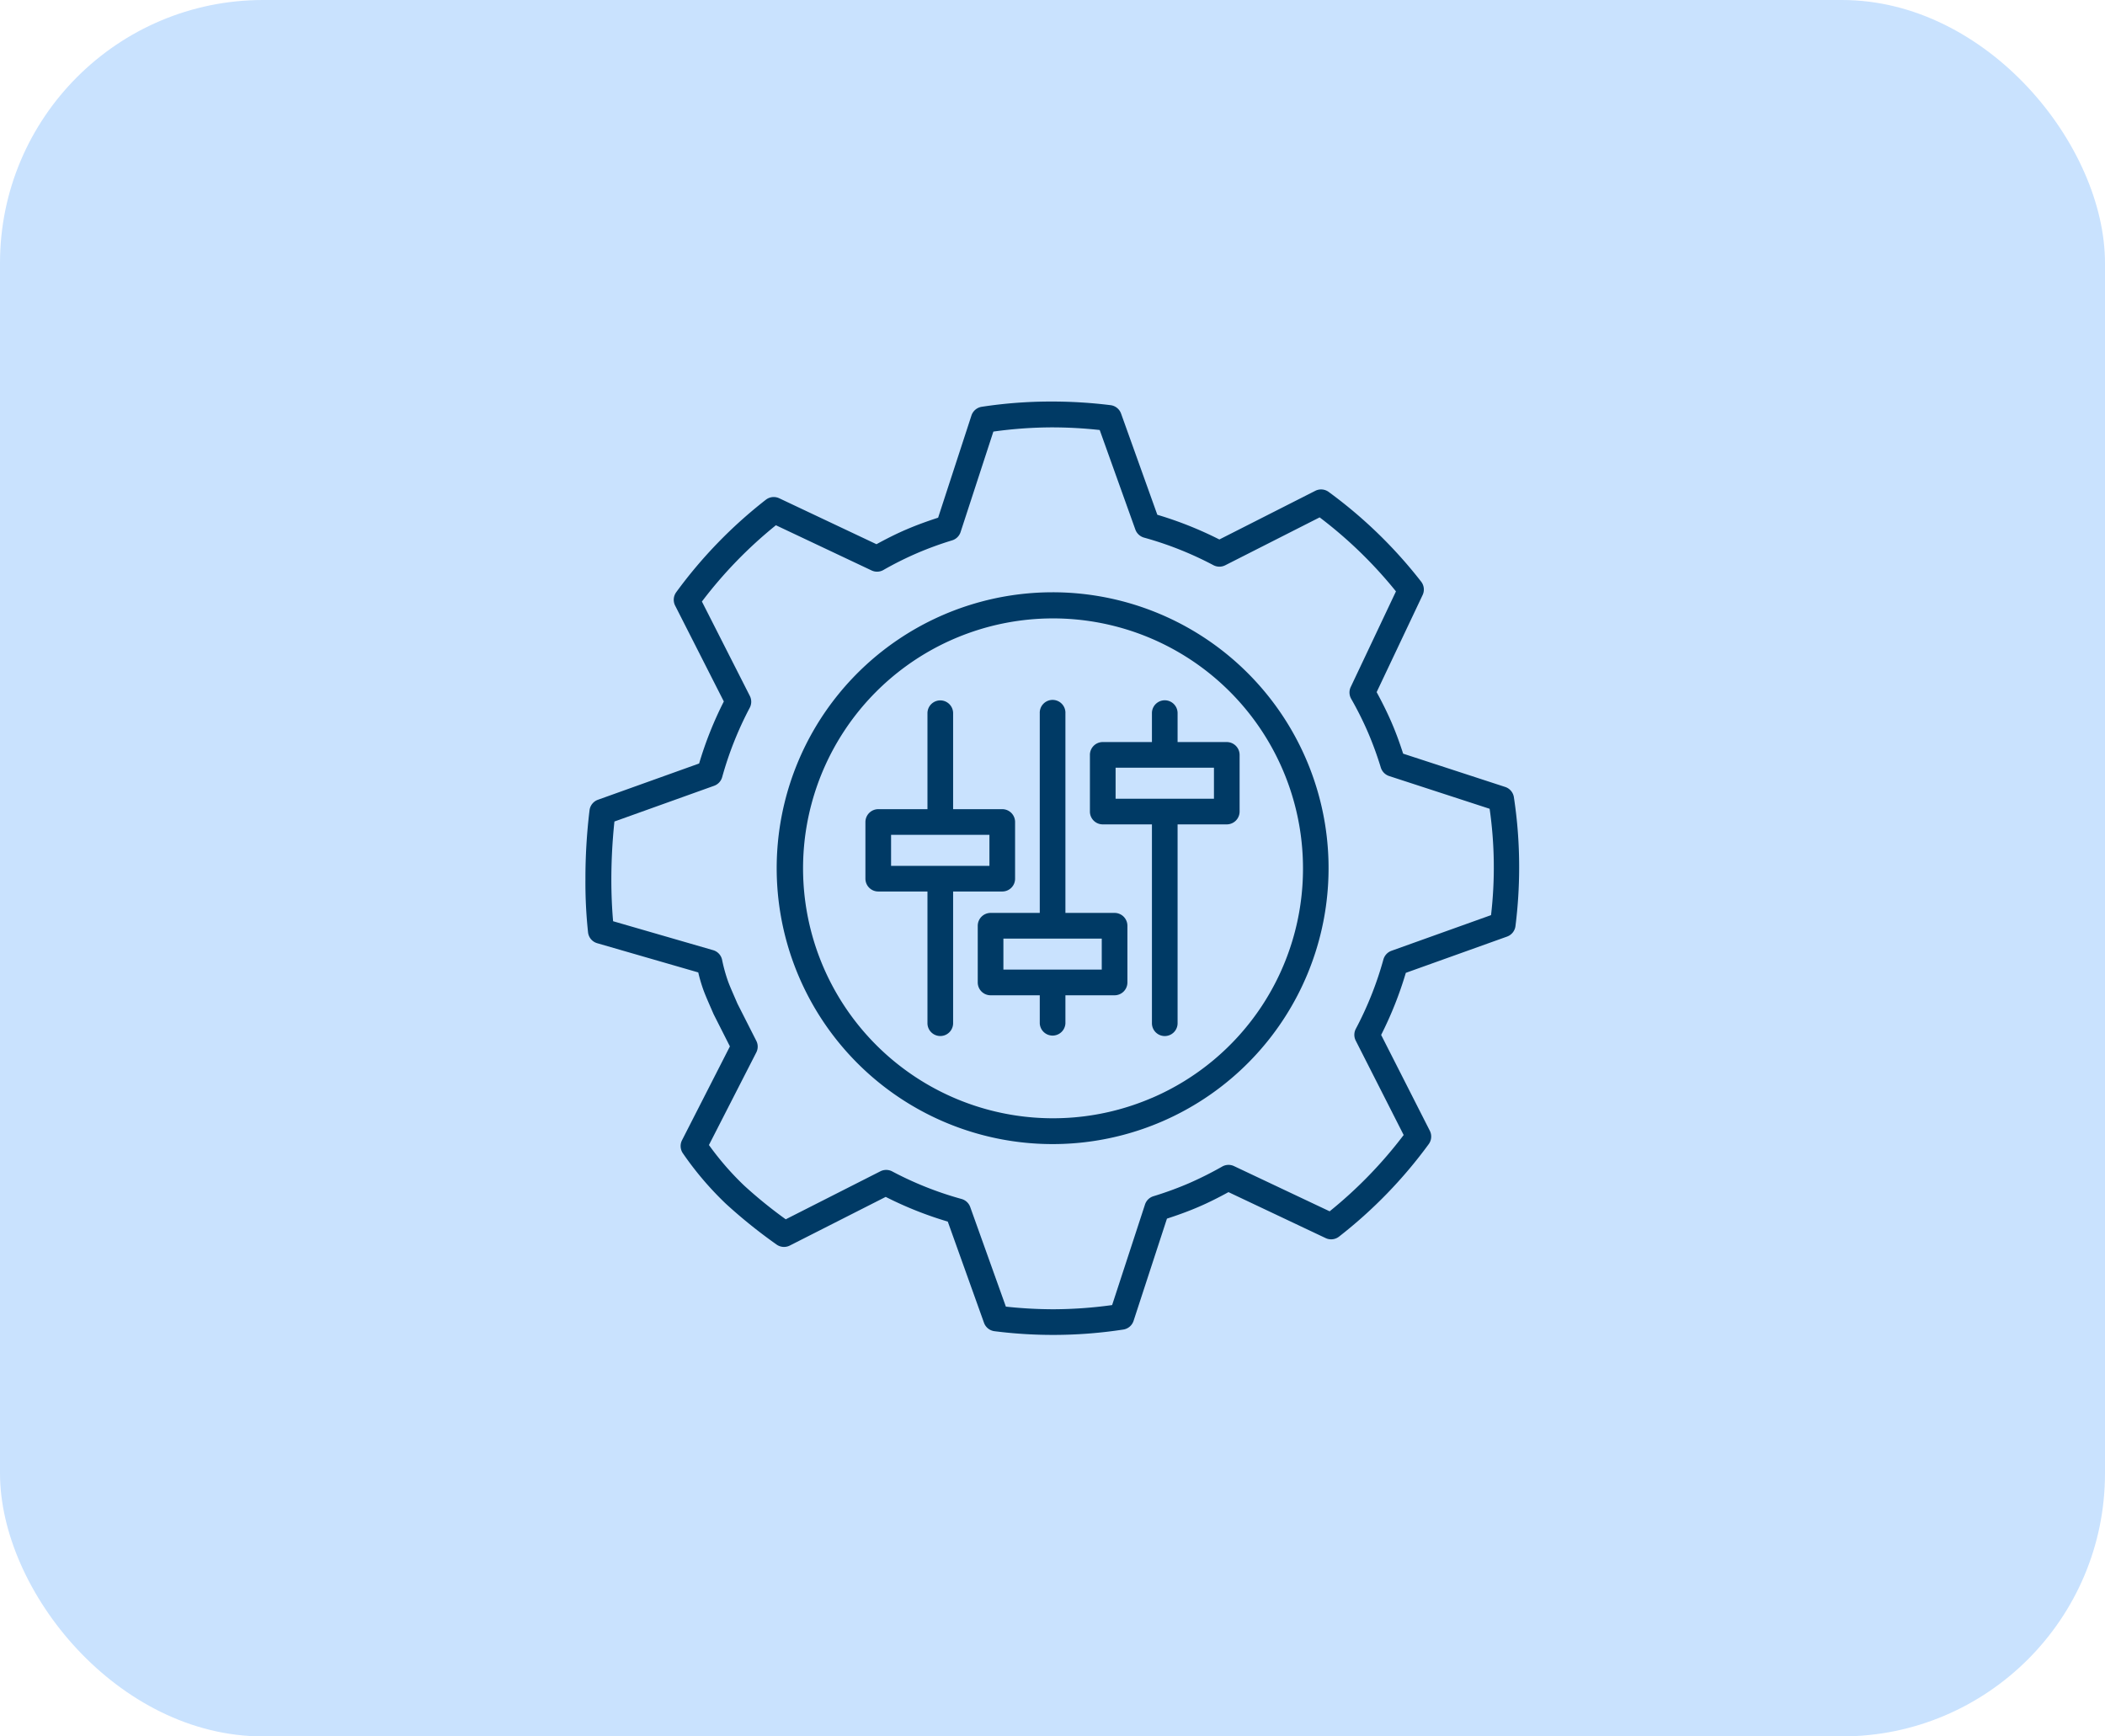
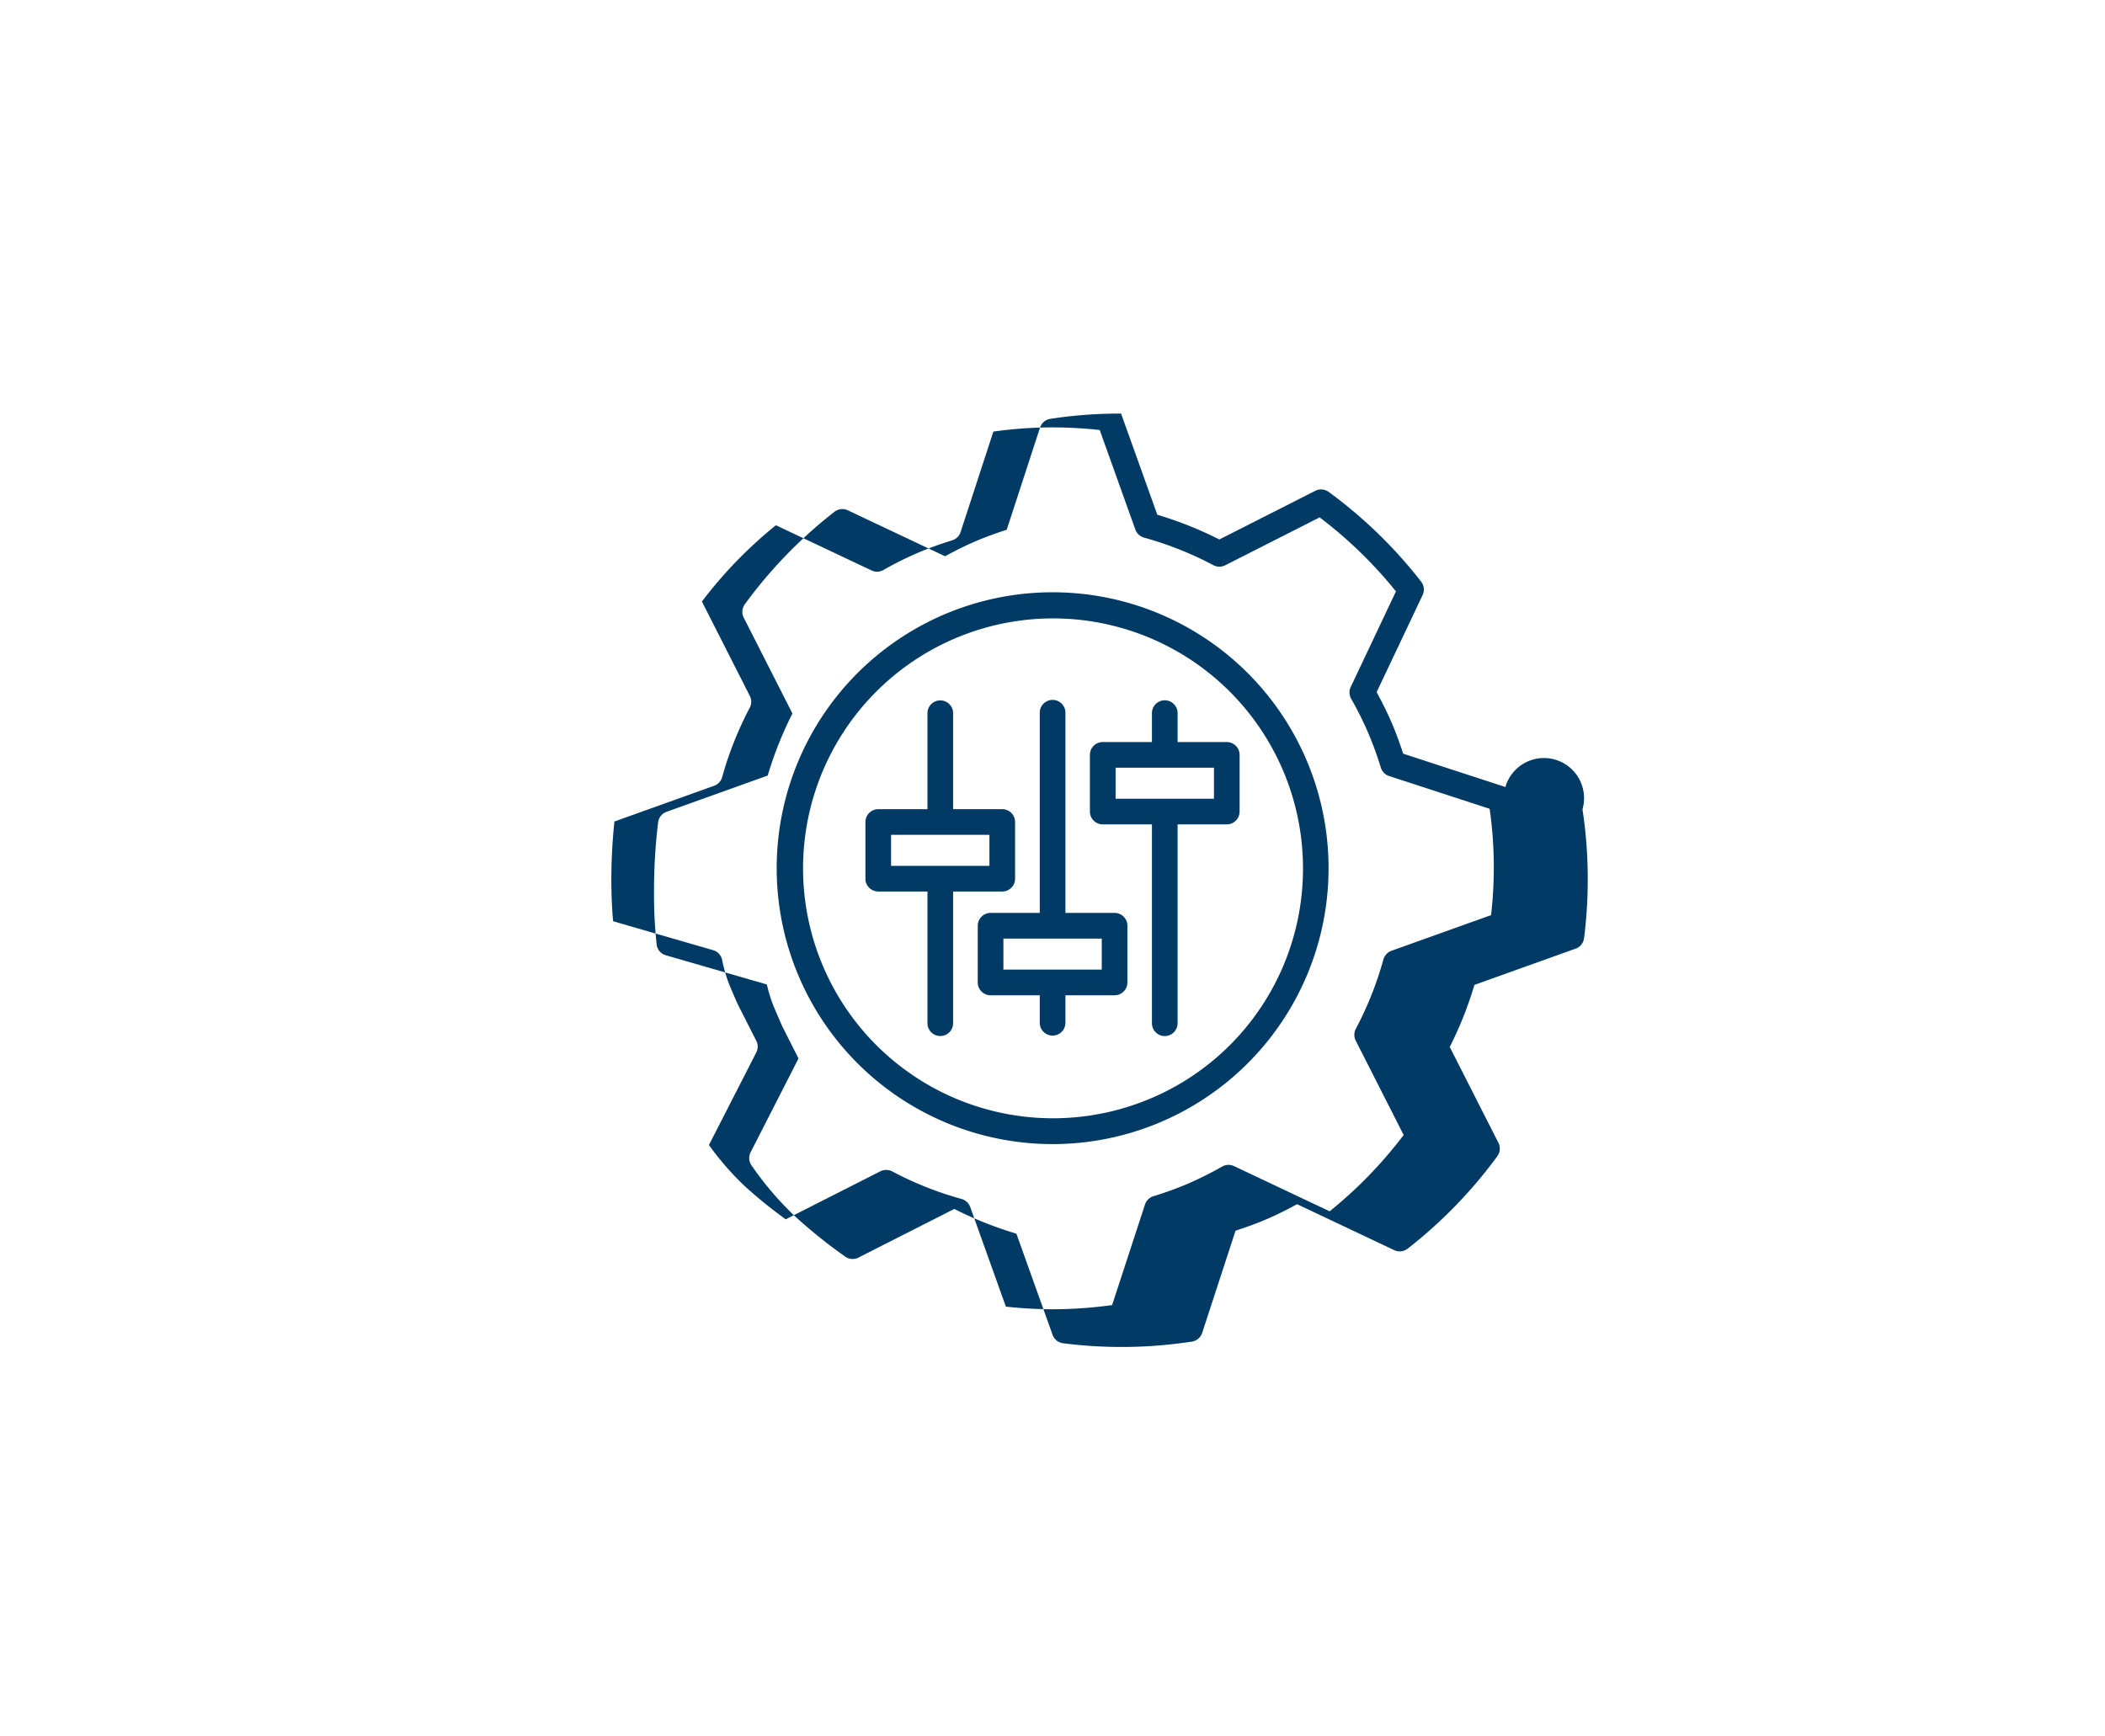
<svg xmlns="http://www.w3.org/2000/svg" width="80" height="66" viewBox="0 0 80 66">
  <g id="Personalized_Activity" data-name="Personalized Activity" transform="translate(-373 -1176.414)">
-     <rect id="Rectangle_135" data-name="Rectangle 135" width="80" height="66" rx="10" transform="translate(373 1176.414)" fill="#c9e2fe" />
    <g id="Group_2255" data-name="Group 2255" transform="translate(-3251.244 -284.197)">
      <g id="Group_2257" data-name="Group 2257" transform="translate(3646.499 1475.874)">
        <path id="Path_1519" data-name="Path 1519" d="M3719.312,1535.361a.492.492,0,0,1-.314-.32,13.143,13.143,0,0,0-.489-1.34,12.892,12.892,0,0,0-.638-1.275.486.486,0,0,1-.018-.449l1.719-3.634a16.64,16.64,0,0,0-2.9-2.813l-3.585,1.819a.489.489,0,0,1-.449,0,13.1,13.1,0,0,0-2.641-1.05.494.494,0,0,1-.329-.306l-1.355-3.784a16.974,16.974,0,0,0-1.812-.1,16.4,16.4,0,0,0-2.229.16l-1.246,3.819a.487.487,0,0,1-.32.315,13,13,0,0,0-1.341.49h0a12.817,12.817,0,0,0-1.274.638.487.487,0,0,1-.449.016l-3.635-1.718a16.652,16.652,0,0,0-2.812,2.9l1.82,3.585a.49.49,0,0,1,0,.448,13.156,13.156,0,0,0-1.05,2.641.49.49,0,0,1-.307.329l-3.788,1.358a21.266,21.266,0,0,0-.117,2.213c0,.546.022,1.083.067,1.577l3.8,1.1a.484.484,0,0,1,.341.362,6.072,6.072,0,0,0,.231.834c.079.213.186.448.355.84l.715,1.41a.482.482,0,0,1,0,.441l-1.8,3.519a10.937,10.937,0,0,0,1.337,1.54,17.144,17.144,0,0,0,1.582,1.284l3.593-1.823a.49.49,0,0,1,.449,0,12.945,12.945,0,0,0,2.639,1.05.49.49,0,0,1,.33.306l1.355,3.786a16.959,16.959,0,0,0,1.812.1,16.635,16.635,0,0,0,2.226-.159l1.249-3.822a.487.487,0,0,1,.32-.315,13.073,13.073,0,0,0,1.34-.489v0a13.486,13.486,0,0,0,1.277-.64.486.486,0,0,1,.448-.016l3.633,1.718a16.654,16.654,0,0,0,2.813-2.9l-1.82-3.584a.488.488,0,0,1,0-.449,13.047,13.047,0,0,0,1.05-2.64.493.493,0,0,1,.305-.329l3.786-1.356a15.707,15.707,0,0,0-.054-4.04Zm-8.634,13.132-.193-.447.193.447a10.476,10.476,0,1,1,6.338-9.635A10.461,10.461,0,0,1,3710.678,1548.492Z" transform="translate(-3688.776 -1521.126)" fill="none" />
        <path id="Path_1520" data-name="Path 1520" d="M4044.058,1866.133a9.521,9.521,0,1,0,8.737,5.749A9.449,9.449,0,0,0,4044.058,1866.133Zm-3.781,15.4a.487.487,0,0,1-.975,0v-5.006h-1.87a.488.488,0,0,1-.488-.487v-2.154a.49.49,0,0,1,.488-.488h1.87v-3.647a.487.487,0,1,1,.975,0v3.647h1.869a.488.488,0,0,1,.487.488v2.154a.488.488,0,0,1-.487.487h-1.869Zm6.622-1.554a.489.489,0,0,1-.488.488h-1.869v1.066a.488.488,0,0,1-.975,0v-1.066H4041.7a.488.488,0,0,1-.487-.488v-2.154a.489.489,0,0,1,.487-.489h1.869v-7.586a.488.488,0,0,1,.975,0v7.586h1.869a.489.489,0,0,1,.488.489Zm4.267-6.491a.488.488,0,0,1-.488.487h-1.869v7.558a.487.487,0,0,1-.975,0v-7.558h-1.868a.487.487,0,0,1-.488-.487v-2.154a.487.487,0,0,1,.488-.488h1.868v-1.1a.487.487,0,1,1,.975,0v1.1h1.869a.488.488,0,0,1,.488.488Z" transform="translate(-4026.31 -1857.909)" fill="none" />
-         <rect id="Rectangle_900" data-name="Rectangle 900" width="3.738" height="1.178" transform="translate(15.877 20.408)" fill="none" />
        <rect id="Rectangle_901" data-name="Rectangle 901" width="3.738" height="1.179" transform="translate(20.143 13.917)" fill="none" />
        <rect id="Rectangle_902" data-name="Rectangle 902" width="3.738" height="1.178" transform="translate(11.611 16.469)" fill="none" />
-         <path id="Path_1521" data-name="Path 1521" d="M3678.456,1490.525l-3.886-1.268c-.129-.4-.273-.8-.444-1.194s-.362-.775-.563-1.145l1.748-3.692a.49.49,0,0,0-.057-.508,17.617,17.617,0,0,0-3.515-3.41.487.487,0,0,0-.508-.041l-3.645,1.849a14.164,14.164,0,0,0-2.358-.939l-1.378-3.846a.488.488,0,0,0-.4-.32,18.113,18.113,0,0,0-2.207-.138h-.053a17.374,17.374,0,0,0-2.637.2.49.49,0,0,0-.389.33l-1.267,3.885c-.4.13-.8.273-1.2.445h0c-.4.17-.774.362-1.143.563l-3.695-1.746a.488.488,0,0,0-.508.055,17.634,17.634,0,0,0-3.407,3.515.489.489,0,0,0-.042.509l1.851,3.644a14,14,0,0,0-.939,2.358l-3.847,1.379a.486.486,0,0,0-.318.4,21.535,21.535,0,0,0-.156,2.63,17.7,17.7,0,0,0,.1,2.011.484.484,0,0,0,.349.411l3.839,1.11a5.957,5.957,0,0,0,.2.678c.1.268.212.512.382.906l.014.028.607,1.2-1.82,3.566a.487.487,0,0,0,.035.5,12.184,12.184,0,0,0,1.639,1.922,19.587,19.587,0,0,0,1.915,1.54.488.488,0,0,0,.508.041l3.644-1.849a14.037,14.037,0,0,0,2.359.939l1.377,3.847a.487.487,0,0,0,.4.319,17.595,17.595,0,0,0,4.895-.063.488.488,0,0,0,.389-.33l1.269-3.886c.4-.13.8-.273,1.194-.443h0c.4-.171.774-.362,1.144-.564l3.693,1.747a.487.487,0,0,0,.507-.055,17.672,17.672,0,0,0,3.41-3.516.489.489,0,0,0,.042-.509l-1.85-3.642a14.14,14.14,0,0,0,.938-2.36l3.847-1.378a.489.489,0,0,0,.32-.4,17.872,17.872,0,0,0,.14-2.226,17.521,17.521,0,0,0-.2-2.67A.487.487,0,0,0,3678.456,1490.525Zm-.545,4.869-3.786,1.356a.493.493,0,0,0-.305.329,13.05,13.05,0,0,1-1.05,2.64.488.488,0,0,0,0,.449l1.82,3.584a16.665,16.665,0,0,1-2.813,2.9l-3.634-1.718a.486.486,0,0,0-.448.016,13.516,13.516,0,0,1-1.277.64v0a13.094,13.094,0,0,1-1.339.489.487.487,0,0,0-.32.315l-1.249,3.822a16.629,16.629,0,0,1-2.226.159,17,17,0,0,1-1.812-.1l-1.355-3.786a.489.489,0,0,0-.33-.306,12.952,12.952,0,0,1-2.639-1.05.49.49,0,0,0-.449,0l-3.593,1.823a17.318,17.318,0,0,1-1.582-1.284,10.938,10.938,0,0,1-1.337-1.54l1.8-3.519a.482.482,0,0,0,0-.441l-.715-1.41c-.169-.392-.276-.627-.355-.84a6.077,6.077,0,0,1-.231-.834.484.484,0,0,0-.341-.362l-3.8-1.1c-.044-.495-.067-1.031-.067-1.577a21.268,21.268,0,0,1,.117-2.213l3.789-1.358a.49.49,0,0,0,.306-.329,13.186,13.186,0,0,1,1.05-2.641.489.489,0,0,0,0-.448l-1.82-3.585a16.648,16.648,0,0,1,2.812-2.9l3.636,1.718a.486.486,0,0,0,.448-.016,12.844,12.844,0,0,1,1.274-.638h0a13.038,13.038,0,0,1,1.341-.49.487.487,0,0,0,.32-.315l1.246-3.819a16.421,16.421,0,0,1,2.229-.16,16.911,16.911,0,0,1,1.812.1l1.355,3.784a.494.494,0,0,0,.329.306,13.106,13.106,0,0,1,2.641,1.05.489.489,0,0,0,.449,0l3.585-1.819a16.615,16.615,0,0,1,2.9,2.813l-1.719,3.634a.485.485,0,0,0,.017.449,12.876,12.876,0,0,1,.638,1.275,13.037,13.037,0,0,1,.489,1.34.493.493,0,0,0,.314.32l3.821,1.245a15.681,15.681,0,0,1,.054,4.04Z" transform="translate(-3643.499 -1475.874)" fill="#003a65" />
+         <path id="Path_1521" data-name="Path 1521" d="M3678.456,1490.525l-3.886-1.268c-.129-.4-.273-.8-.444-1.194s-.362-.775-.563-1.145l1.748-3.692a.49.49,0,0,0-.057-.508,17.617,17.617,0,0,0-3.515-3.41.487.487,0,0,0-.508-.041l-3.645,1.849a14.164,14.164,0,0,0-2.358-.939l-1.378-3.846h-.053a17.374,17.374,0,0,0-2.637.2.49.49,0,0,0-.389.33l-1.267,3.885c-.4.13-.8.273-1.2.445h0c-.4.17-.774.362-1.143.563l-3.695-1.746a.488.488,0,0,0-.508.055,17.634,17.634,0,0,0-3.407,3.515.489.489,0,0,0-.042.509l1.851,3.644a14,14,0,0,0-.939,2.358l-3.847,1.379a.486.486,0,0,0-.318.4,21.535,21.535,0,0,0-.156,2.63,17.7,17.7,0,0,0,.1,2.011.484.484,0,0,0,.349.411l3.839,1.11a5.957,5.957,0,0,0,.2.678c.1.268.212.512.382.906l.014.028.607,1.2-1.82,3.566a.487.487,0,0,0,.035.5,12.184,12.184,0,0,0,1.639,1.922,19.587,19.587,0,0,0,1.915,1.54.488.488,0,0,0,.508.041l3.644-1.849a14.037,14.037,0,0,0,2.359.939l1.377,3.847a.487.487,0,0,0,.4.319,17.595,17.595,0,0,0,4.895-.063.488.488,0,0,0,.389-.33l1.269-3.886c.4-.13.8-.273,1.194-.443h0c.4-.171.774-.362,1.144-.564l3.693,1.747a.487.487,0,0,0,.507-.055,17.672,17.672,0,0,0,3.41-3.516.489.489,0,0,0,.042-.509l-1.85-3.642a14.14,14.14,0,0,0,.938-2.36l3.847-1.378a.489.489,0,0,0,.32-.4,17.872,17.872,0,0,0,.14-2.226,17.521,17.521,0,0,0-.2-2.67A.487.487,0,0,0,3678.456,1490.525Zm-.545,4.869-3.786,1.356a.493.493,0,0,0-.305.329,13.05,13.05,0,0,1-1.05,2.64.488.488,0,0,0,0,.449l1.82,3.584a16.665,16.665,0,0,1-2.813,2.9l-3.634-1.718a.486.486,0,0,0-.448.016,13.516,13.516,0,0,1-1.277.64v0a13.094,13.094,0,0,1-1.339.489.487.487,0,0,0-.32.315l-1.249,3.822a16.629,16.629,0,0,1-2.226.159,17,17,0,0,1-1.812-.1l-1.355-3.786a.489.489,0,0,0-.33-.306,12.952,12.952,0,0,1-2.639-1.05.49.49,0,0,0-.449,0l-3.593,1.823a17.318,17.318,0,0,1-1.582-1.284,10.938,10.938,0,0,1-1.337-1.54l1.8-3.519a.482.482,0,0,0,0-.441l-.715-1.41c-.169-.392-.276-.627-.355-.84a6.077,6.077,0,0,1-.231-.834.484.484,0,0,0-.341-.362l-3.8-1.1c-.044-.495-.067-1.031-.067-1.577a21.268,21.268,0,0,1,.117-2.213l3.789-1.358a.49.49,0,0,0,.306-.329,13.186,13.186,0,0,1,1.05-2.641.489.489,0,0,0,0-.448l-1.82-3.585a16.648,16.648,0,0,1,2.812-2.9l3.636,1.718a.486.486,0,0,0,.448-.016,12.844,12.844,0,0,1,1.274-.638h0a13.038,13.038,0,0,1,1.341-.49.487.487,0,0,0,.32-.315l1.246-3.819a16.421,16.421,0,0,1,2.229-.16,16.911,16.911,0,0,1,1.812.1l1.355,3.784a.494.494,0,0,0,.329.306,13.106,13.106,0,0,1,2.641,1.05.489.489,0,0,0,.449,0l3.585-1.819a16.615,16.615,0,0,1,2.9,2.813l-1.719,3.634a.485.485,0,0,0,.017.449,12.876,12.876,0,0,1,.638,1.275,13.037,13.037,0,0,1,.489,1.34.493.493,0,0,0,.314.32l3.821,1.245a15.681,15.681,0,0,1,.054,4.04Z" transform="translate(-3643.499 -1475.874)" fill="#003a65" />
        <path id="Path_1522" data-name="Path 1522" d="M3998.73,1819.868a10.487,10.487,0,1,0,4.153,20.117l-.193-.447.193.447a10.487,10.487,0,0,0-4.154-20.117Zm3.767,19.221a9.5,9.5,0,1,1,5.749-8.74A9.48,9.48,0,0,1,4002.5,1839.089Z" transform="translate(-3980.981 -1812.619)" fill="#003a65" />
        <path id="Path_1523" data-name="Path 1523" d="M4355.8,2022.9h-1.869v-7.586a.488.488,0,1,0-.975,0v7.586h-1.87a.49.49,0,0,0-.487.489v2.154a.488.488,0,0,0,.487.488h1.87v1.066a.488.488,0,0,0,.975,0v-1.066h1.869a.489.489,0,0,0,.487-.488v-2.154a.489.489,0,0,0-.487-.489Zm-.488,2.154h-3.738v-1.178h3.738Z" transform="translate(-4335.695 -2003.464)" fill="#003a65" />
        <path id="Path_1524" data-name="Path 1524" d="M4153.713,2021.943a.482.482,0,0,0,.142-.344v-2.154a.488.488,0,0,0-.487-.488H4151.5v-3.647a.487.487,0,1,0-.975,0v3.647h-1.87a.49.49,0,0,0-.488.488v2.154a.488.488,0,0,0,.488.487h1.87v5.006a.487.487,0,1,0,.975,0v-5.006h1.869A.485.485,0,0,0,4153.713,2021.943Zm-.833-.832h-3.738v-1.178h3.738Z" transform="translate(-4137.532 -2003.464)" fill="#003a65" />
        <path id="Path_1525" data-name="Path 1525" d="M4558.251,2016.406h-1.869v-1.1a.487.487,0,1,0-.975,0v1.1h-1.869a.487.487,0,0,0-.488.488v2.154a.487.487,0,0,0,.488.487h1.869v7.558a.487.487,0,0,0,.975,0v-7.558h1.869a.489.489,0,0,0,.488-.487v-2.154a.489.489,0,0,0-.488-.488Zm-.487,2.154h-3.738v-1.179h3.738Z" transform="translate(-4533.883 -2003.464)" fill="#003a65" />
      </g>
    </g>
  </g>
</svg>